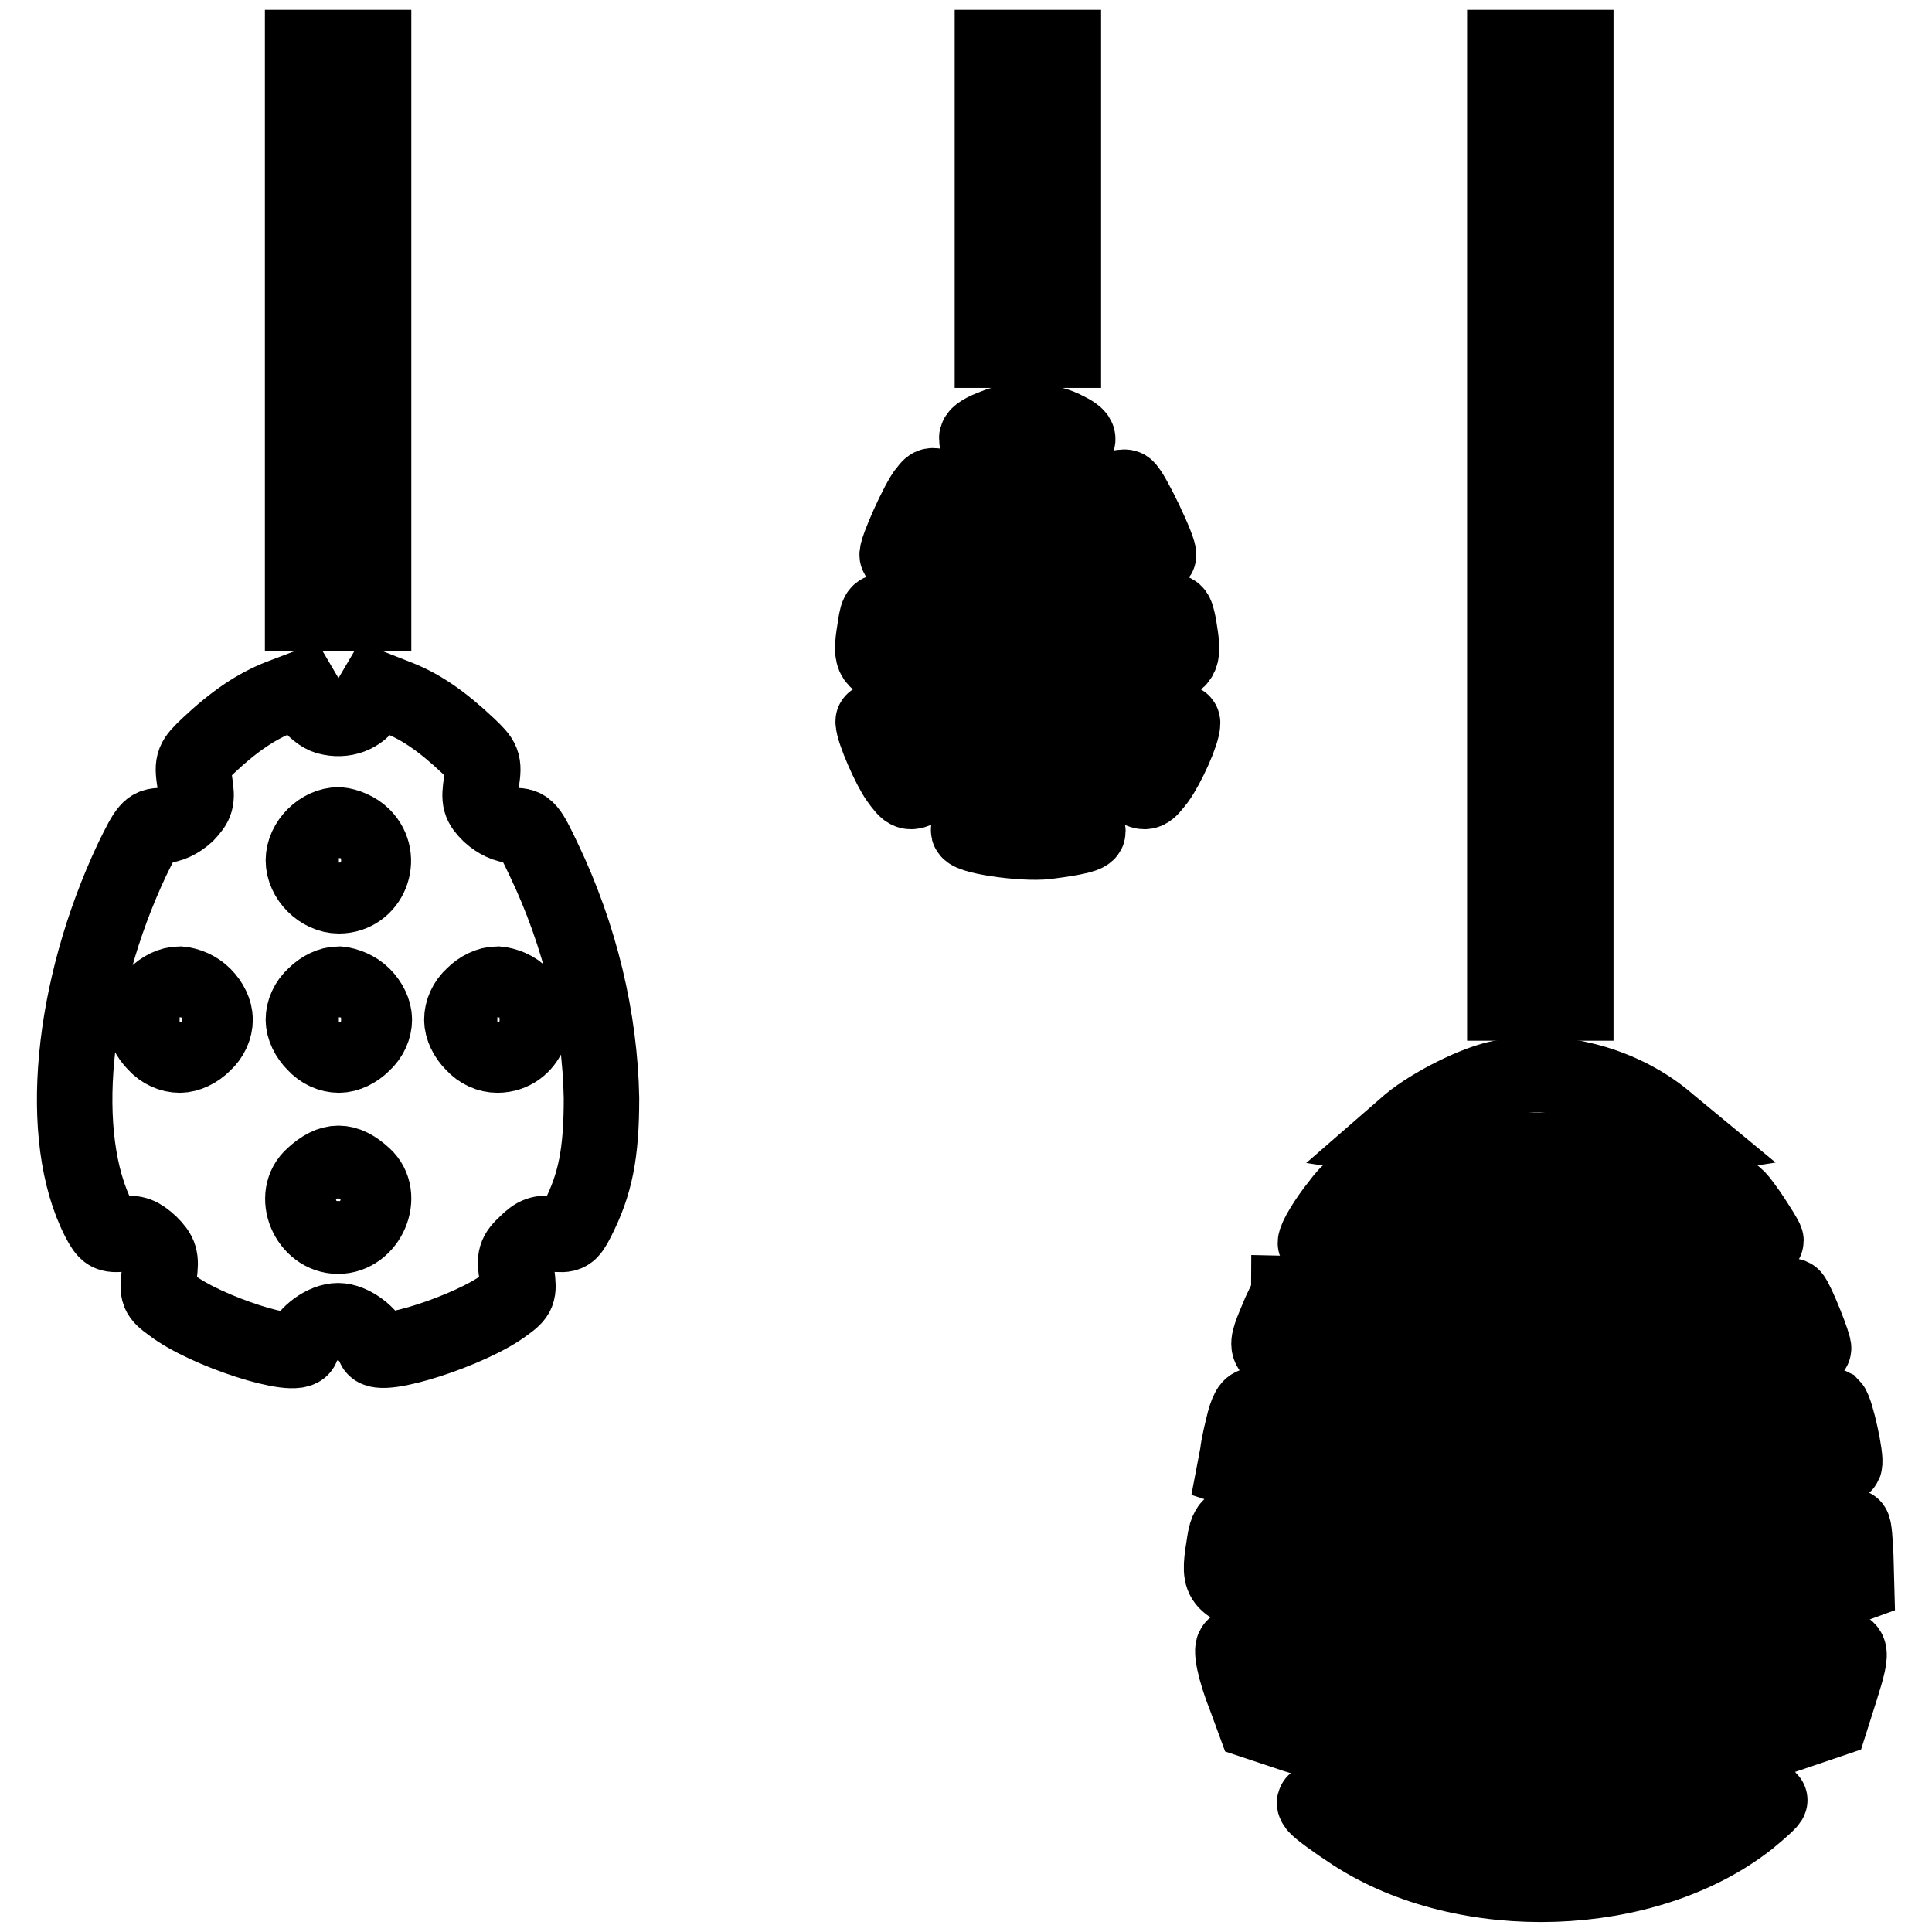
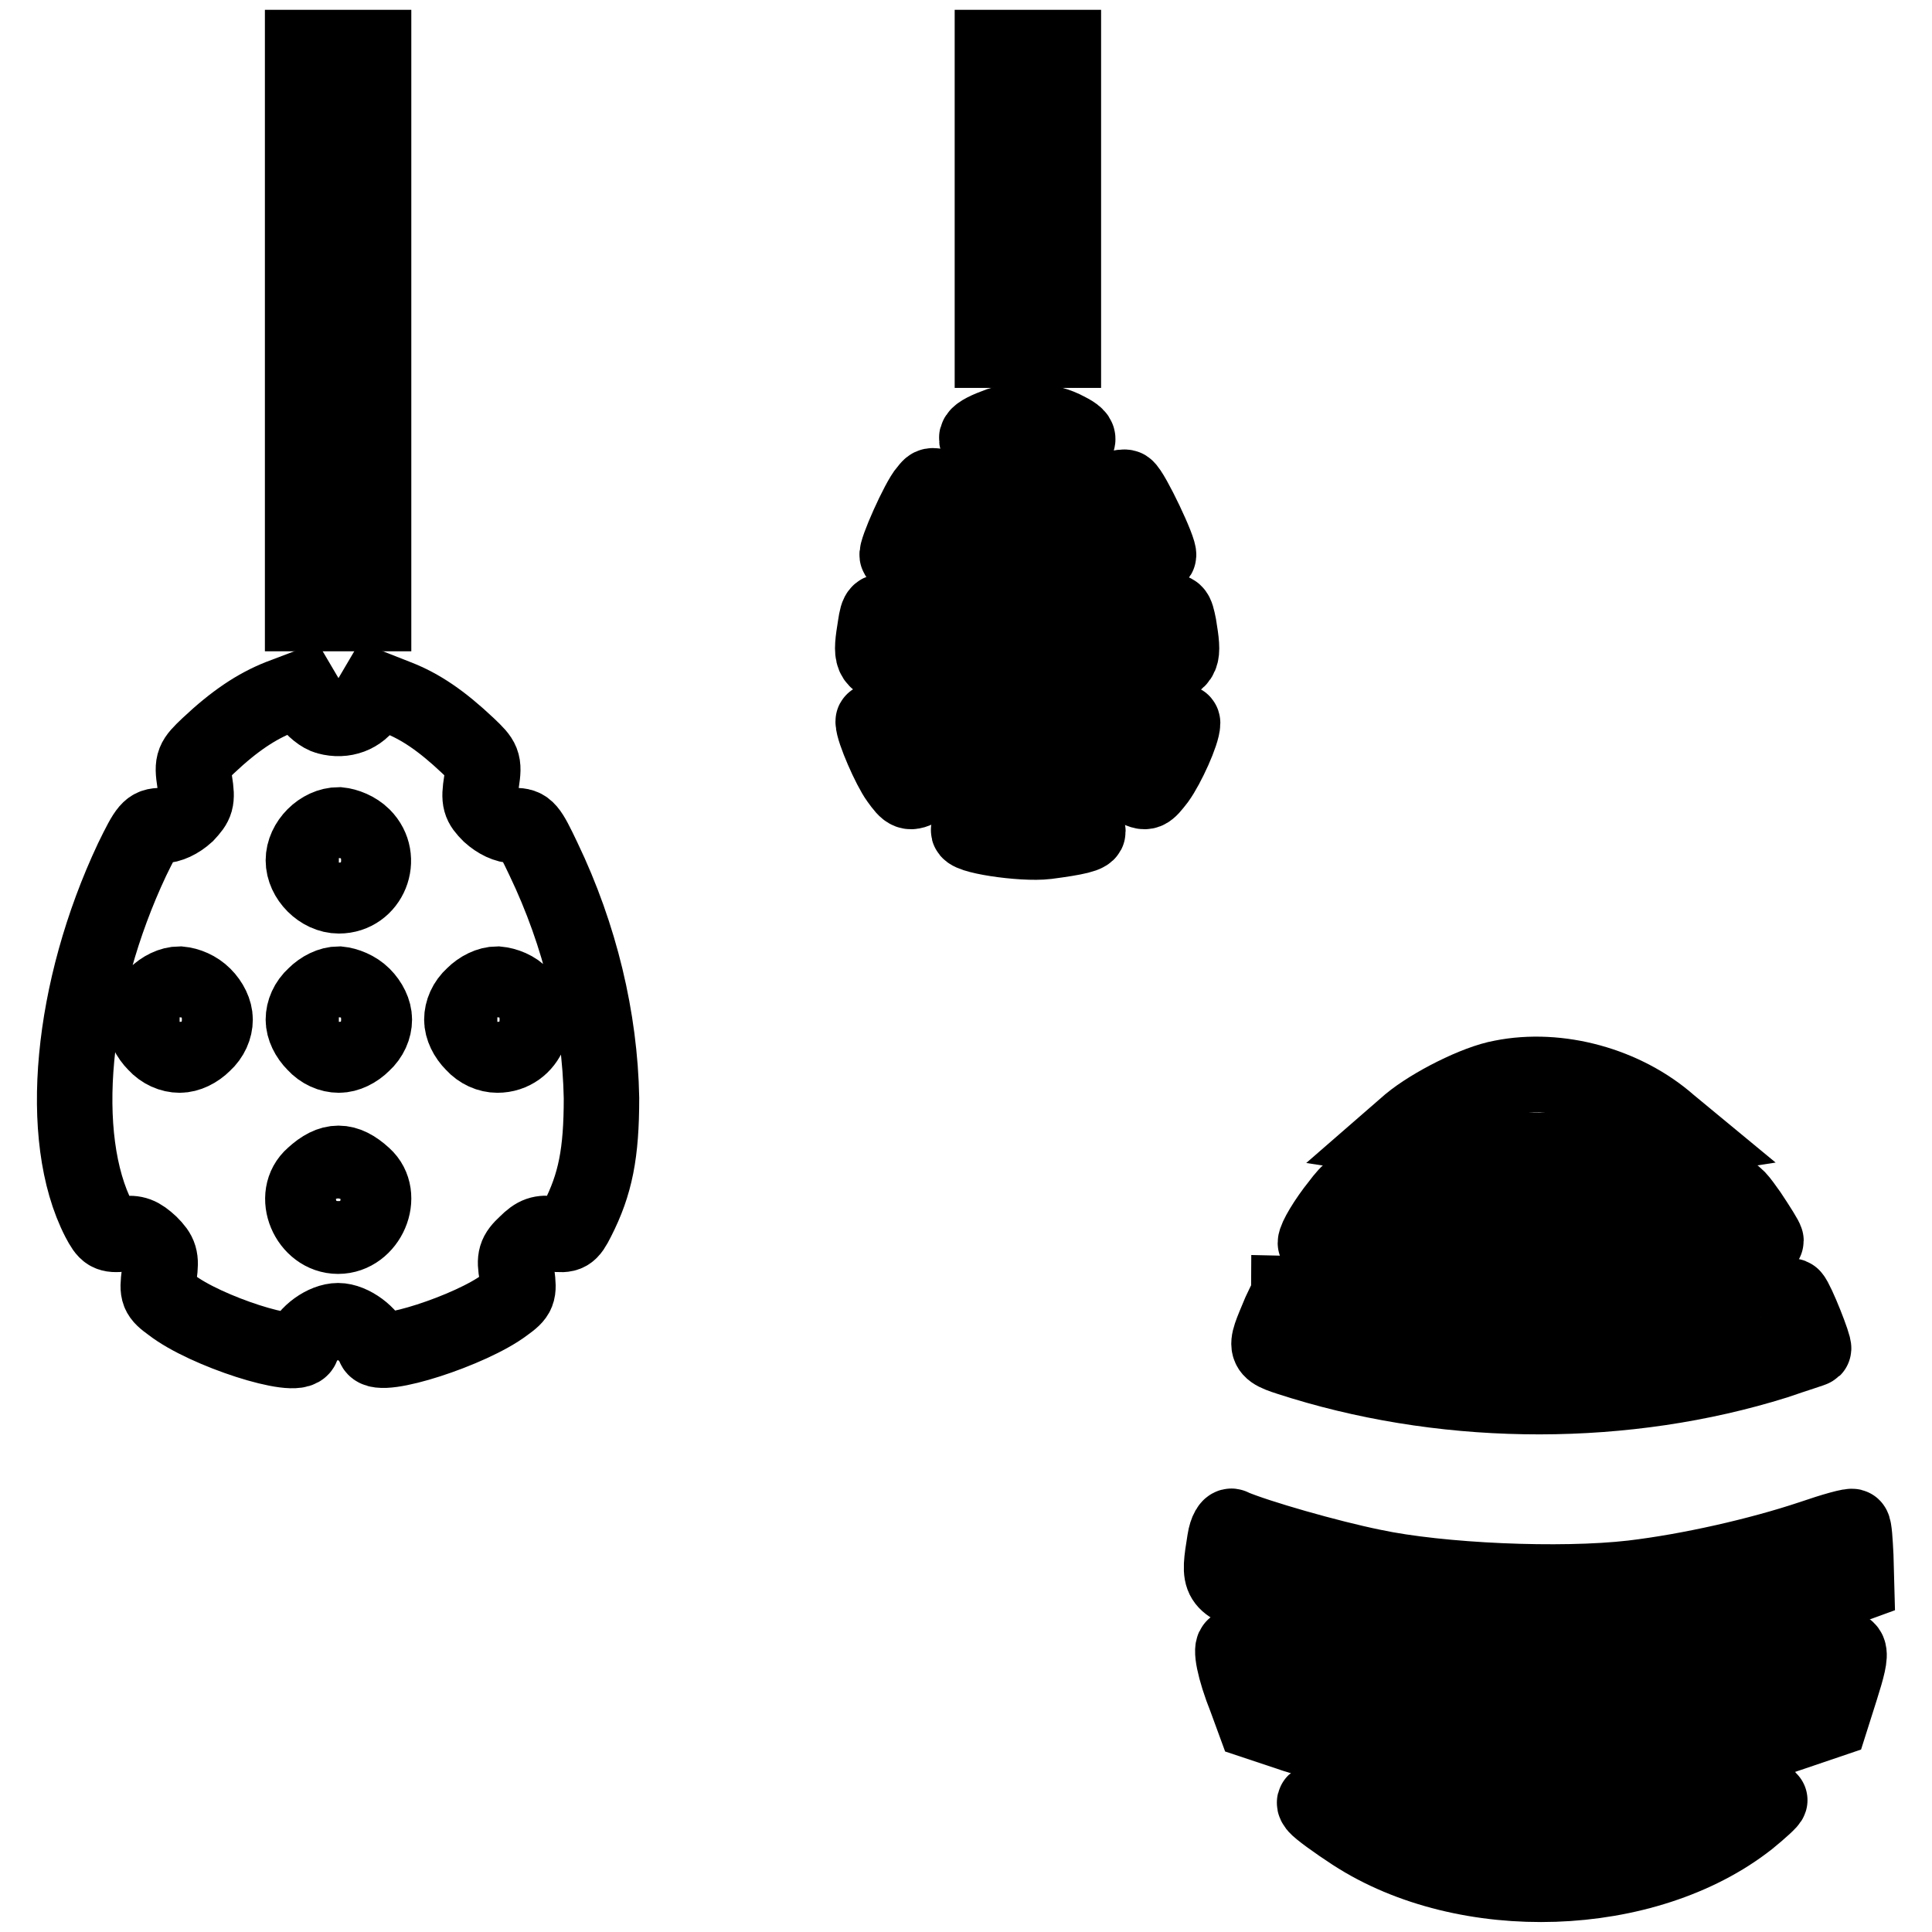
<svg xmlns="http://www.w3.org/2000/svg" version="1.1" x="0px" y="0px" viewBox="0 0 256 256" enable-background="new 0 0 256 256" xml:space="preserve">
  <g>
    <g>
      <g>
        <path stroke-width="10" fill-opacity="0" stroke="#000000" d="M40.1,43.8v37.5h4.7h4.7V43.8V6.3h-4.7h-4.7V43.8z" />
        <path stroke-width="10" fill-opacity="0" stroke="#000000" d="M131.5,26.3v20.1h4.7h4.7V26.3v-20h-4.7h-4.7V26.3z" />
-         <path stroke-width="10" fill-opacity="0" stroke="#000000" d="M199.4,69.6v63.3h4.7h4.7V69.6V6.3h-4.7h-4.7V69.6L199.4,69.6z" />
        <path stroke-width="10" fill-opacity="0" stroke="#000000" d="M132.4,56.3c-3.3,1.2-3.8,1.9-1.8,2.8c2.8,1.1,6.5,1.3,9.3,0.5c3.4-0.9,3.7-1.5,1.5-2.6C138.9,55.6,135.1,55.4,132.4,56.3z" />
        <path stroke-width="10" fill-opacity="0" stroke="#000000" d="M122.8,65c-1.1,1.2-4.2,8.2-3.9,8.6c0.7,1.2,2.8,0.9,5.1-0.6c3.3-2.2,6.5-2.3,9.5-0.2c1.2,0.8,2.4,1.5,2.7,1.5c0.3,0,1.5-0.6,2.7-1.5c3-2,6.2-1.9,9.5,0.2c2.3,1.5,4.4,1.8,5.1,0.6c0.3-0.5-3.5-8.5-4.3-9c-0.3-0.2-2.4,0.3-4.6,1.2c-5.6,2.2-11.3,2.2-16.9,0C123.1,64,123.6,64.1,122.8,65z" />
        <path stroke-width="10" fill-opacity="0" stroke="#000000" d="M126.2,80.2c-2.7,1.7-5.7,2.1-8.4,1.1c-1.3-0.5-1.5-0.4-1.8,1.6c-0.7,4.3-0.6,4.6,2.4,5.6c2.7,0.9,2.7,0.9,5.3-0.8c3.5-2.3,6.7-2.3,9.7-0.3c1.2,0.8,2.4,1.5,2.7,1.5s1.5-0.6,2.7-1.5c3-2,6.3-2,9.7,0.3c2.6,1.8,2.6,1.8,5.3,0.8c3-1,3.1-1.3,2.4-5.6c-0.4-2-0.5-2.1-1.8-1.6c-2.7,1-5.7,0.6-8.4-1.2l-2.5-1.7l-2.6,1.7c-3.5,2.2-6.1,2.2-9.5,0.1l-2.6-1.6L126.2,80.2z" />
        <path stroke-width="10" fill-opacity="0" stroke="#000000" d="M37,92.4c-3,1.2-5.9,3.1-9.4,6.4c-2,1.9-2.2,2.2-1.8,4.8c0.4,2.5,0.2,2.9-1.1,4.3c-1,0.9-2.2,1.5-3.3,1.5c-1.6,0-1.9,0.4-3.9,4.5c-8.1,17.2-10,36.8-4.4,47.7c1,1.9,1.3,2.1,3.2,1.9c1.6-0.2,2.3,0.1,3.6,1.3c1.3,1.3,1.5,1.9,1.2,4.1c-0.3,2.4-0.2,2.7,1.6,4c4.5,3.5,16.7,7.4,17.3,5.6c0.6-1.8,3-3.5,4.8-3.5c1.8,0,4.2,1.8,4.8,3.5s12.8-2.2,17.3-5.6c1.8-1.3,1.9-1.6,1.6-4c-0.4-2.2-0.2-2.8,1.2-4.1c1.3-1.3,2-1.5,3.6-1.3c1.9,0.2,2.2,0.1,3.2-1.9c2.4-4.7,3.2-8.8,3.2-16.1C79.5,135,76.9,124,72,113.8c-1.9-4-2.2-4.4-3.8-4.4c-1.1,0-2.3-0.6-3.3-1.5c-1.3-1.3-1.5-1.8-1.1-4.3c0.4-2.6,0.2-2.9-1.8-4.8c-3.5-3.3-6.3-5.2-9.4-6.4l-2.8-1.1l-1,1.7c-1.1,1.8-3.2,2.6-5.4,2c-0.8-0.2-1.9-1.1-2.5-2l-1-1.7L37,92.4z M48.1,110.8c2.9,2.9,0.9,7.9-3.2,7.9c-2.4,0-4.7-2.3-4.7-4.7c0-2.4,2.3-4.7,4.7-4.7C45.9,109.4,47.2,109.9,48.1,110.8z M27,131.9c0.9,0.9,1.5,2.1,1.5,3.2s-0.5,2.3-1.5,3.2c-0.9,0.9-2.1,1.5-3.2,1.5c-1.1,0-2.3-0.5-3.2-1.5c-0.9-0.9-1.5-2.1-1.5-3.2s0.5-2.3,1.5-3.2c0.9-0.9,2.1-1.5,3.2-1.5C24.9,130.5,26.1,131,27,131.9z M48.1,131.9c0.9,0.9,1.5,2.1,1.5,3.2s-0.5,2.3-1.5,3.2c-0.9,0.9-2.1,1.5-3.2,1.5c-1.1,0-2.3-0.5-3.2-1.5c-0.9-0.9-1.5-2.1-1.5-3.2s0.5-2.3,1.5-3.2c0.9-0.9,2.1-1.5,3.2-1.5C45.9,130.5,47.2,131,48.1,131.9z M69.1,131.9c2.9,2.9,0.9,7.9-3.2,7.9c-1.1,0-2.3-0.5-3.2-1.5c-0.9-0.9-1.5-2.1-1.5-3.2s0.5-2.3,1.5-3.2c0.9-0.9,2.1-1.5,3.2-1.5C67,130.5,68.3,131,69.1,131.9z M48.2,155.8c2.9,2.6,0.6,8-3.4,8c-4,0-6.3-5.4-3.3-8C43.9,153.6,45.8,153.6,48.2,155.8z" />
        <path stroke-width="10" fill-opacity="0" stroke="#000000" d="M126.3,94.8c-2.8,1.8-6.1,2.2-9.1,1.1c-0.8-0.3-1.5-0.5-1.5-0.3c0,1.2,2.2,6.2,3.3,7.7c1.3,1.8,1.5,1.9,3,1.1c3.2-1.6,11.4-3.9,14.2-3.9s11,2.2,14.2,3.9c1.5,0.8,1.6,0.7,3-1.1c1.3-1.8,3.3-6.2,3.3-7.5c0-0.3-0.7-0.2-1.5,0.1c-2.6,1.1-6.4,0.7-8.5-0.8c-1.1-0.8-2.3-1.5-2.6-1.7c-0.4-0.2-1.8,0.4-3.2,1.3c-3.2,2.1-6.1,2.2-8.9,0.4c-1.1-0.8-2.3-1.5-2.6-1.7C129.1,93.2,127.7,93.9,126.3,94.8z" />
        <path stroke-width="10" fill-opacity="0" stroke="#000000" d="M132.4,108.6c-1.9,0.5-3.7,1.1-4,1.3c-0.8,0.8,7,2,10.3,1.6c7.7-1,7.4-1.6-1.9-3.6C136.3,107.8,134.3,108.1,132.4,108.6z" />
        <path stroke-width="10" fill-opacity="0" stroke="#000000" d="M199,142.8c-3.4,0.6-9.3,3.6-12.2,6l-2.3,2l5.2,0.8c2.9,0.4,9.4,0.8,14.3,0.8c5,0,11.4-0.4,14.3-0.8l5.2-0.8l-2.3-1.9C215.3,143.7,206.5,141.3,199,142.8z" />
        <path stroke-width="10" fill-opacity="0" stroke="#000000" d="M177.4,159.6c-1.7,2.1-3.1,4.5-3.1,5.1c0,0.4,9.4,2.5,15.2,3.4c6.6,1.1,24.2,0.9,31-0.4c7.4-1.3,13.5-2.8,13.5-3.3c0-0.2-1-1.8-2.2-3.6c-2.6-3.6-2-3.5-11.3-2.1c-10.8,1.7-26.9,1.2-39.5-1.1C179.4,157.3,178.9,157.6,177.4,159.6z" />
        <path stroke-width="10" fill-opacity="0" stroke="#000000" d="M169.6,173.9c-2.2,5.3-2.4,4.9,3,6.6c20,6.1,42.9,6.1,62.7-0.1c2.6-0.9,4.9-1.6,5-1.7c0.2-0.2-2.2-6.3-2.8-6.9c-0.2-0.3-3,0.2-6.1,1c-16.9,4.3-37.7,4.3-54.6,0c-3.2-0.8-5.9-1.5-6-1.5C170.8,171.5,170.2,172.6,169.6,173.9z" />
-         <path stroke-width="10" fill-opacity="0" stroke="#000000" d="M164.9,188.3c-0.3,1.2-0.8,3.2-0.9,4.3l-0.4,2.1l6.4,2.1c22.3,7.3,44.9,7.4,66.8,0.4c4-1.3,7.4-2.7,7.6-3.2c0.3-0.7-1.1-7.1-1.7-7.7c-0.2-0.1-3,0.5-6.3,1.5c-21.5,6.1-43.3,6.3-63.5,0.3c-2.9-0.8-5.7-1.6-6.2-1.8C165.8,186,165.4,186.5,164.9,188.3z" />
        <path stroke-width="10" fill-opacity="0" stroke="#000000" d="M162.3,204.1c-0.9,5.6-0.9,5.6,4.8,7.7c12.9,4.7,21.9,6.3,36.7,6.3c14.8,0,24.7-1.7,37-6.3l5.2-1.9l-0.1-3.7c-0.1-2-0.2-3.7-0.4-3.9c-0.1-0.2-2.6,0.5-5.5,1.5c-6.9,2.3-16.1,4.4-23.7,5.3c-9.5,1.1-25.5,0.4-34.4-1.5c-5.9-1.2-15.3-3.9-18.6-5.3C163,202,162.5,202.8,162.3,204.1z" />
        <path stroke-width="10" fill-opacity="0" stroke="#000000" d="M241.9,219.1c-5,1.9-15.5,4.4-22.5,5.4c-5.3,0.8-9.4,0.9-18.7,0.6c-13.2-0.4-21.1-1.6-31.3-5.1c-2.9-0.9-5.5-1.8-5.8-1.8c-0.6,0-0.1,2.9,1.5,6.9l1.1,3l5.4,1.8c13.3,4.2,27.5,5.9,40.2,4.9c9.4-0.8,17.9-2.5,25.2-5l5.6-1.9l1.3-4.1C245.7,218.1,245.5,217.7,241.9,219.1z" />
        <path stroke-width="10" fill-opacity="0" stroke="#000000" d="M174.4,239.3c0.4,0.5,2.6,2.1,4.9,3.6c14.9,9.7,38.8,8.9,52.4-1.8c1.6-1.3,2.9-2.5,2.8-2.6c-0.1-0.1-2.3,0.3-4.9,0.9c-15.7,3.7-35.8,3.7-51.4,0C174.3,238.5,173.8,238.5,174.4,239.3z" />
      </g>
    </g>
  </g>
</svg>